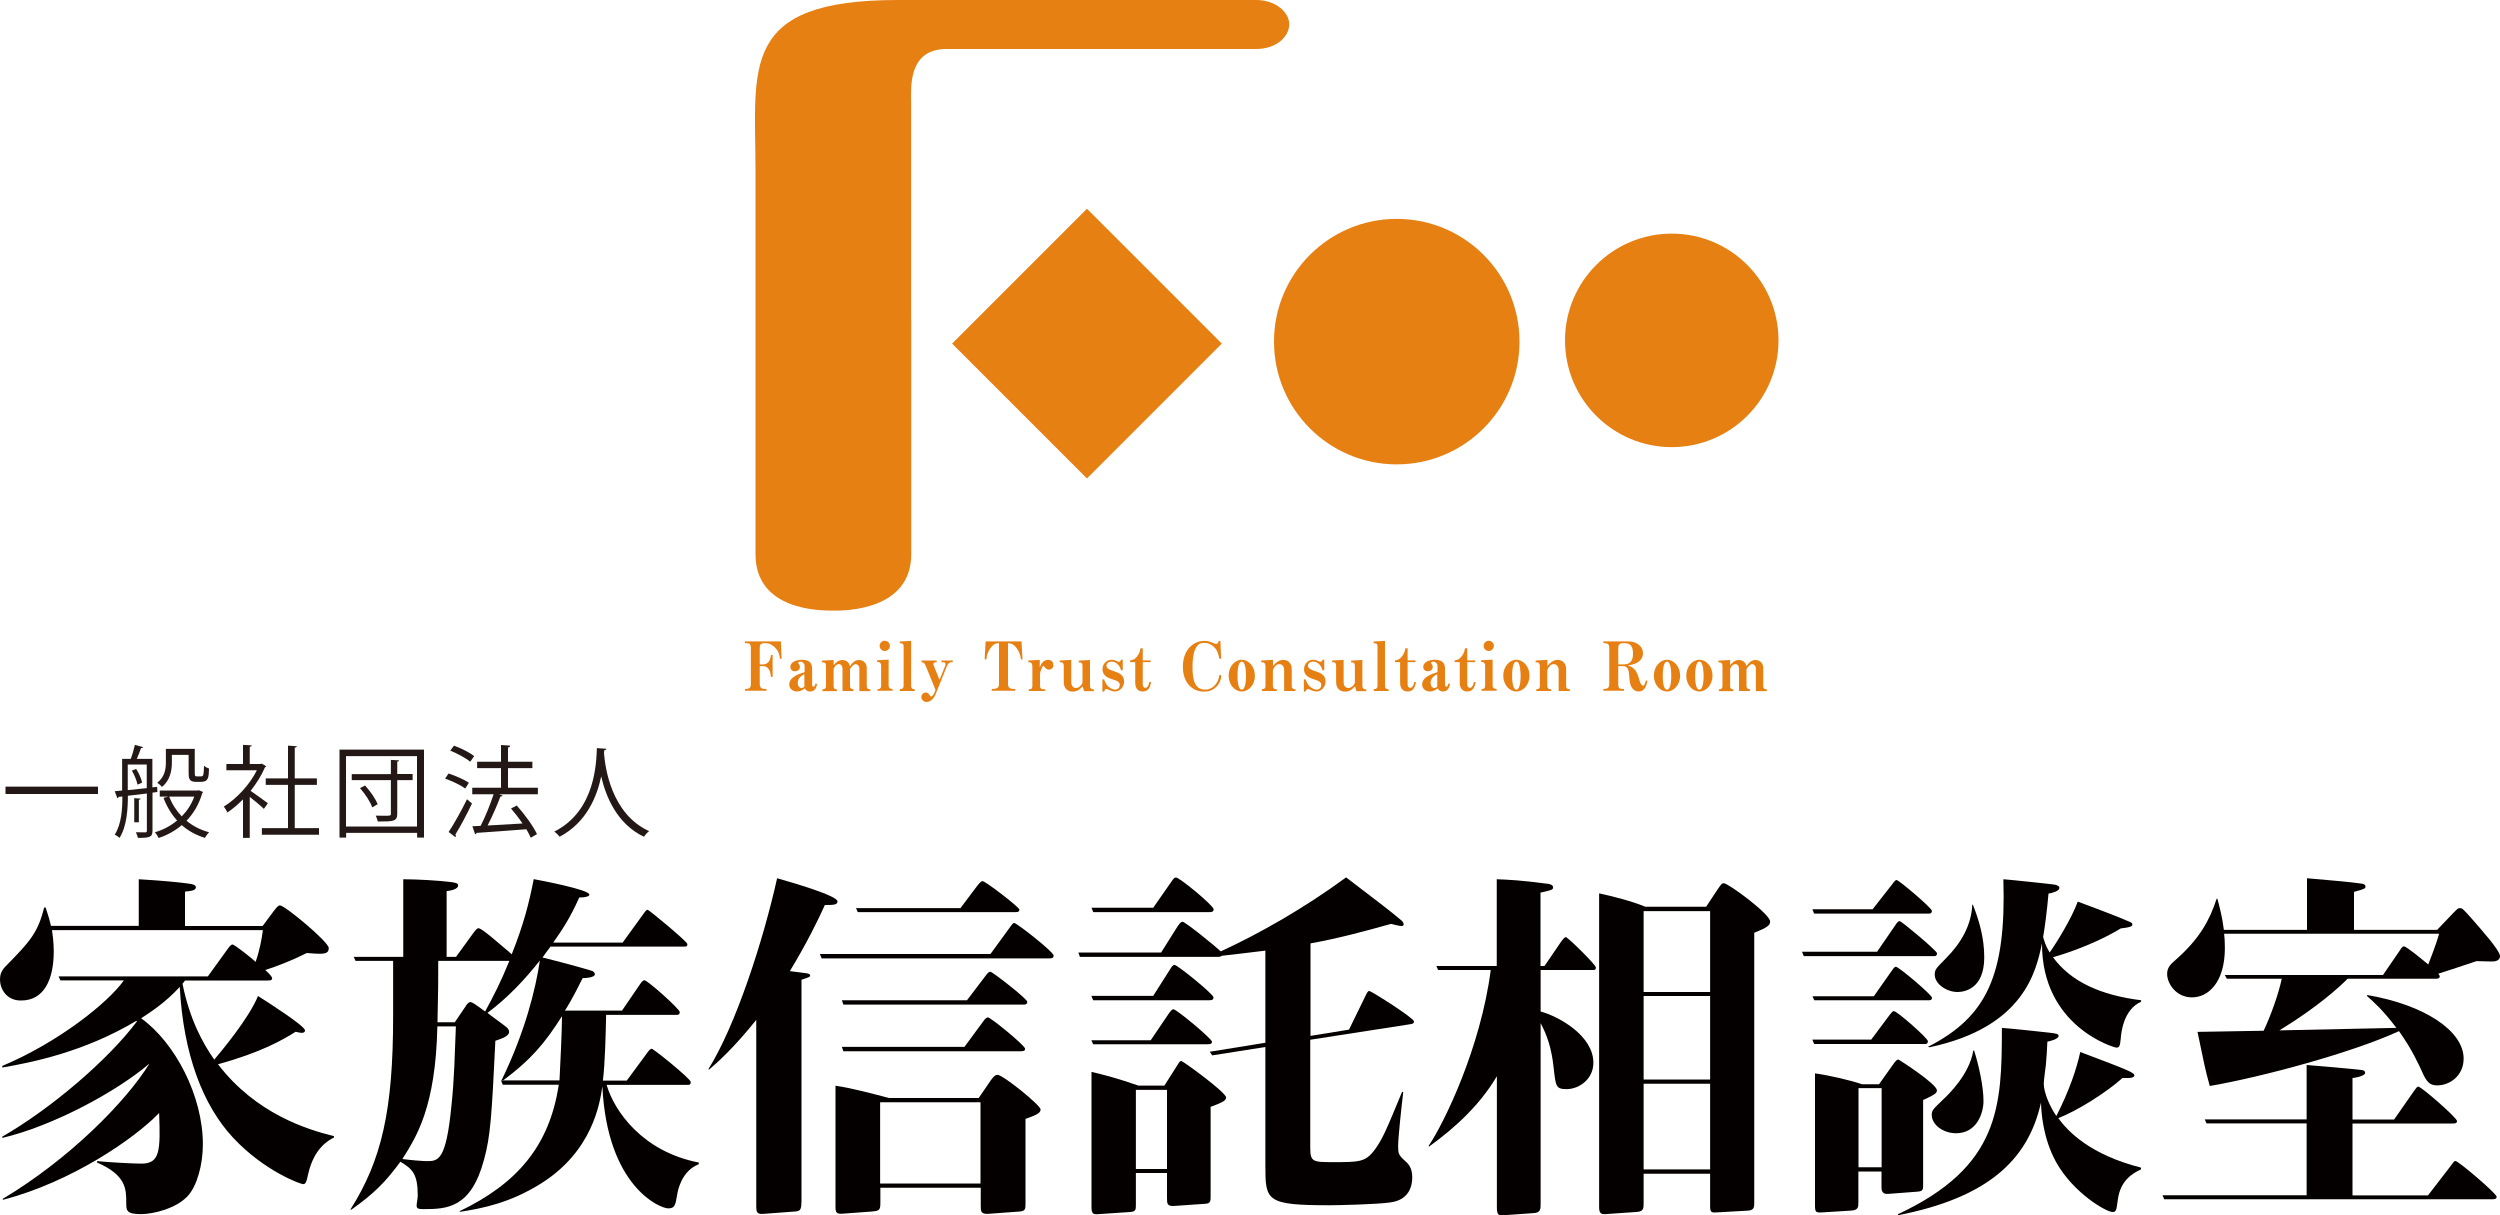
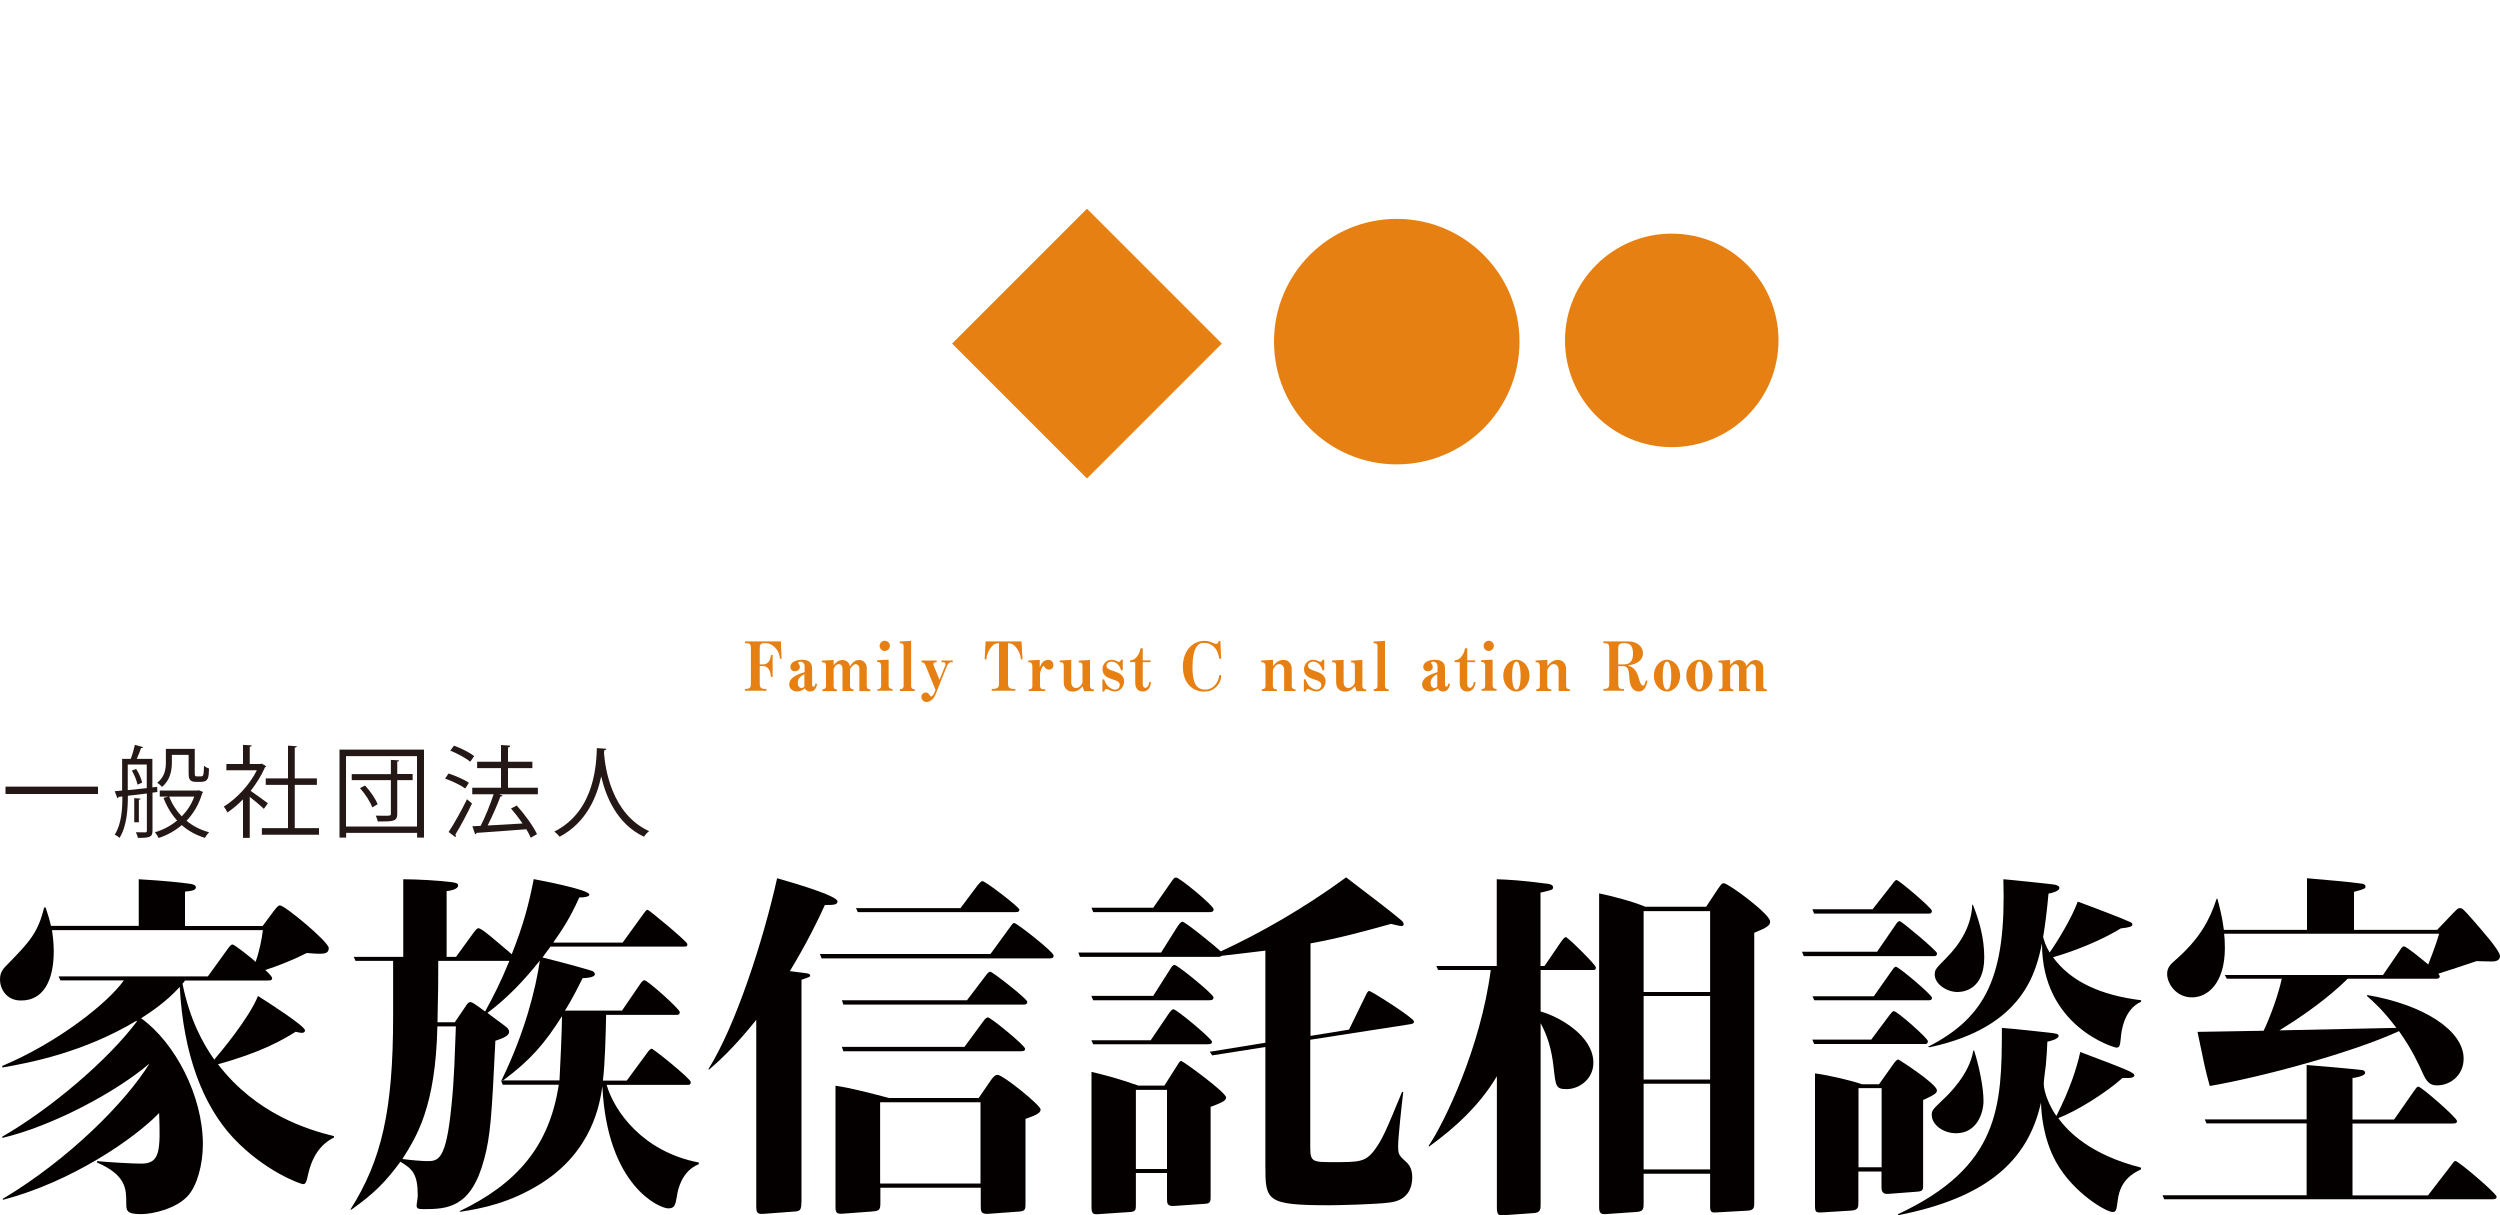
<svg xmlns="http://www.w3.org/2000/svg" version="1.1" id="レイヤー_1" x="0px" y="0px" viewBox="0 0 200 97.23" style="enable-background:new 0 0 200 97.23;" xml:space="preserve">
  <style type="text/css">
	.st0{fill:#040000;}
	.st1{fill:#E68013;}
	.st2{fill:#231815;}
</style>
  <g>
    <g>
      <path class="st0" d="M14.8,78.44c-0.06,0.09-0.12,0.17-0.2,0.26c0.58,2.89,1.65,4.8,2.54,6.07c0.49-0.58,2.77-3.29,3.5-5.09    c0.78,0.49,3.76,2.4,3.76,2.75c0,0.12-0.09,0.2-0.26,0.2c-0.09,0-0.23-0.03-0.49-0.09c-1.01,0.64-2.75,1.65-6.21,2.6    c3.03,3.96,7.14,5.23,9.28,5.75v0.11c-0.52,0.26-1.59,0.9-2.05,2.86c-0.17,0.78-0.23,0.87-0.43,0.87s-3.09-1.04-5.58-3.7    c-2.43-2.6-3.99-6.68-4.28-12.08c-1.1,1.21-2.28,1.99-3.09,2.51c2.72,1.96,4.94,6.21,4.94,10.09c0,1.59-0.46,3.35-1.24,4.16    c-0.92,0.98-2.75,1.42-3.7,1.42c-1.19,0-1.19-0.29-1.19-0.92c0-1.07,0-2.2-2.34-3.21v-0.11c0.92,0.09,2.83,0.2,3.55,0.2    c1.5,0,1.53-1.04,1.42-4.05c-1.97,2.05-7.02,5.52-12.48,6.94L0.2,95.92c5.38-3.21,9.91-7.83,11.76-10.84    c-2.63,2.26-7.74,5-11.76,5.95l-0.03-0.09c3.96-2.28,8.5-6.18,10.78-9.22l-0.03-0.06C6.68,84.19,2.49,85,0.2,85.4l-0.03-0.12    c4.54-1.91,8.5-5.09,9.74-6.85H4.83l-0.14-0.32h11.94l1.59-2.2c0.12-0.17,0.26-0.35,0.38-0.35c0.17,0,1.62,1.16,1.85,1.39    c0.32-0.92,0.49-1.82,0.58-2.54H4.16c0.03,0.26,0.14,0.87,0.14,1.7c0,2.25-0.78,3.93-2.6,3.93C0.49,80.06,0,79.07,0,78.38    c0-0.49,0.14-0.78,0.55-1.18c1.85-1.88,2.49-2.6,2.98-4.6h0.12c0.23,0.69,0.32,1.01,0.43,1.47h7.02v-3.73    c1.94,0.11,3.38,0.26,3.99,0.35c0.26,0.03,0.58,0.09,0.58,0.29s-0.2,0.29-0.87,0.35v2.75h6.21l0.84-1.13    c0.23-0.29,0.38-0.52,0.55-0.52c0.38,0,3.9,2.92,3.9,3.41c0,0.35-0.2,0.46-0.72,0.46c-0.14,0-0.35,0-1.04-0.06    c-1.01,0.52-2.31,1.04-3.32,1.36c0.41,0.38,0.55,0.55,0.55,0.67c0,0.17-0.2,0.17-0.35,0.17H14.8z" />
      <path class="st0" d="M40.13,86.41c1.88-3.87,2.72-7.28,3.06-9.57c-1.21,1.53-2.57,2.98-4.19,4.19c0.09,0.09,1.33,0.98,1.5,1.13    c0.14,0.11,0.23,0.26,0.23,0.38c0,0.38-0.69,0.58-1.1,0.72c-0.29,6.04-0.4,7.66-0.9,9.48c-1.04,3.93-2.98,3.99-4.88,3.99    c-0.41,0-0.52-0.06-0.52-0.29c0-0.17,0.09-0.58,0.09-0.78c0-1.71-0.4-2.14-1.39-2.72c-1.24,1.68-2.11,2.54-3.93,3.84l-0.06-0.03    c2.49-3.93,3.41-7.92,3.41-15.43v-4.45h-3.01l-0.14-0.32h3.96v-6.21c1.13,0,2.98,0.11,3.87,0.23c0.35,0.06,0.52,0.09,0.52,0.26    c0,0.35-0.72,0.43-0.92,0.46v5.26h0.75l1.39-1.91c0.17-0.23,0.29-0.38,0.41-0.38c0.26,0,1.27,0.9,2.66,2.08    c0.95-2.4,1.36-3.99,1.76-6.01c0.58,0.11,4.45,0.84,4.45,1.24c0,0.14-0.32,0.23-0.81,0.23c-0.75,1.68-1.36,2.57-2.08,3.61h5.55    l1.65-2.28c0.09-0.12,0.23-0.35,0.35-0.35c0.09,0,3.18,2.54,3.18,2.75c0,0.2-0.12,0.2-0.23,0.2H44.04    c-0.12,0.14-0.55,0.75-0.64,0.87c1.19,0.29,3.24,0.84,3.96,1.07c0.12,0.03,0.23,0.17,0.23,0.26c0,0.29-0.78,0.32-0.98,0.32    c-0.78,1.59-1.33,2.48-1.42,2.6h4.57l1.44-2.11c0.12-0.17,0.23-0.32,0.35-0.32c0.26,0,2.83,2.31,2.83,2.54    c0,0.2-0.12,0.23-0.23,0.23h-5.66c-0.03,1.47-0.09,3.96-0.26,5.26h1.91l1.62-2.2c0.14-0.2,0.26-0.35,0.38-0.35    c0.14,0,3.12,2.4,3.12,2.66c0,0.2-0.09,0.23-0.2,0.23h-6.53c0.61,2.11,2.89,5.35,7.37,6.21v0.14c-1.36,0.52-1.68,2.08-1.73,2.46    c-0.14,0.84-0.2,1.07-0.72,1.07c-0.64,0-4.88-1.73-5.26-9.77c-0.2,1.36-0.78,5.2-4.94,7.8c-2.46,1.53-4.6,1.96-6.47,2.25v-0.06    c4.51-2.17,7.17-5.14,7.92-10.11h-4.48l-0.14-0.35h4.68c0.06-1.13,0.2-4.1,0.2-5.14c-1.39,2.2-2.51,3.5-4.68,5.12L40.13,86.41z     M34.99,82.11c-0.14,6.47-1.68,8.84-2.8,10.61c0.61,0.09,1.68,0.17,1.94,0.17c0.92,0,1.56,0,1.99-4.48    c0.23-2.17,0.26-4.1,0.35-6.3H34.99z M36.38,81.79l0.84-1.24c0.14-0.23,0.26-0.38,0.4-0.38c0.14,0,0.26,0.06,1.19,0.75    c0.75-1.39,1.19-2.23,1.94-4.05h-5.69c0,1.79,0,2.05-0.06,4.91H36.38z" />
      <path class="st0" d="M64.11,96.18c0,0.67-0.12,0.72-0.64,0.75l-2.28,0.17c-0.64,0.06-0.69-0.06-0.69-0.69V81.59    c-1.82,2.28-3.18,3.47-3.79,3.99l-0.03-0.06c2.17-3.47,4.36-10.2,5.49-15.26C63.3,70.58,67,71.65,67,72.11    c0,0.29-0.35,0.29-1.01,0.29c-0.55,1.21-1.39,2.95-2.8,5.29c0.2,0.03,1.13,0.14,1.33,0.17c0.14,0.03,0.29,0.06,0.29,0.17    c0,0.14-0.09,0.14-0.69,0.35V96.18z M79.23,76.33l1.56-2.14c0.23-0.32,0.26-0.35,0.35-0.35c0.2,0,3.15,2.31,3.15,2.6    c0,0.23-0.17,0.23-0.38,0.23H65.73l-0.14-0.35H79.23z M78.28,87.86l1.01-1.47c0.23-0.32,0.35-0.4,0.52-0.4    c0.43,0,3.44,2.43,3.44,2.77c0,0.32-0.49,0.49-1.21,0.75v6.76c0,0.46,0,0.64-0.58,0.66l-2.31,0.17c-0.69,0.06-0.69-0.17-0.69-0.69    v-1.39h-8.03v1.21c0,0.58-0.09,0.64-0.67,0.69l-2.28,0.17c-0.61,0.06-0.64-0.11-0.64-0.61v-9.62c1.24,0.17,2.98,0.64,4.28,0.98    H78.28z M77.35,80.03l1.5-1.97c0.17-0.23,0.26-0.32,0.38-0.32c0.17,0,2.95,2.17,2.95,2.4c0,0.23-0.17,0.23-0.38,0.23H67.47    l-0.12-0.35H77.35z M77.15,83.76l1.53-2.08c0.06-0.09,0.23-0.29,0.35-0.29c0.23,0,2.98,2.26,2.98,2.51c0,0.2-0.2,0.2-0.38,0.2    H67.47l-0.12-0.35H77.15z M76.83,72.66l1.39-1.85c0.09-0.11,0.26-0.32,0.38-0.32c0.23,0,2.95,2.08,2.95,2.28    c0,0.2-0.17,0.2-0.38,0.2H68.62l-0.14-0.32H76.83z M70.41,88.18v6.5h8.03v-6.5H70.41z" />
      <path class="st0" d="M107.92,82.37l1.3-2.66c0.14-0.29,0.2-0.43,0.32-0.43c0.17,0,3.58,2.17,3.58,2.43c0,0.17-0.12,0.2-0.32,0.23    l-7.98,1.24v8.61c0,1.18,0.2,1.18,1.88,1.18c2.02,0,2.54,0,3.27-0.98c0.61-0.84,0.87-1.42,2.2-4.65l0.09,0.03    c-0.12,0.98-0.41,3.61-0.41,4.31c0,0.58,0.03,0.72,0.52,1.16c0.29,0.26,0.61,0.55,0.61,1.36c0,0.69-0.26,1.79-1.73,1.99    c-1.13,0.17-4.39,0.23-4.88,0.23c-5.06,0-5.14-0.35-5.14-3.12v-9.54l-4.25,0.67l-0.2-0.29l4.45-0.72v-7.37    c-0.75,0.09-2.86,0.35-3.47,0.41c-0.12,0.06-0.12,0.09-0.35,0.09H86.39l-0.12-0.35h6.62l1.33-2.11c0.09-0.12,0.23-0.35,0.38-0.35    c0.23,0,2.77,2.08,3.06,2.37c3.03-1.39,6.65-3.44,10.03-5.92c3.06,2.34,3.41,2.6,4.31,3.35c0.23,0.17,0.29,0.29,0.29,0.4    c0,0.14-0.12,0.14-0.2,0.14c-0.17,0-0.58-0.12-0.81-0.17c-2.17,0.61-4.31,1.18-6.44,1.56v7.4L107.92,82.37z M92.25,72.63    l1.45-2.08c0.17-0.26,0.26-0.35,0.38-0.35c0.29,0,3.01,2.25,3.01,2.54c0,0.23-0.2,0.23-0.38,0.23h-9.25l-0.14-0.35H92.25z     M92.25,79.68l1.36-2.14c0.09-0.14,0.2-0.35,0.35-0.35c0.23,0,3.12,2.34,3.12,2.6c0,0.23-0.2,0.23-0.38,0.23h-9.25l-0.14-0.35    H92.25z M92.05,83.23l1.47-2.17c0.09-0.12,0.23-0.32,0.35-0.32c0.26,0,3.09,2.37,3.09,2.6c0,0.2-0.2,0.2-0.38,0.2h-9.13    l-0.14-0.32H92.05z M93.15,86.85l1.01-1.59c0.2-0.32,0.23-0.38,0.35-0.38s3.58,2.51,3.58,2.92c0,0.29-0.49,0.46-1.24,0.75v7.14    c0,0.38,0,0.58-0.4,0.61l-2.43,0.17c-0.66,0.06-0.66-0.17-0.66-0.64v-1.99h-2.49v2.54c0,0.38,0,0.55-0.46,0.58l-2.51,0.17    c-0.43,0.03-0.58,0-0.58-0.58V85.75c1.21,0.29,2.08,0.52,3.76,1.1H93.15z M90.87,87.19v6.33h2.49v-6.33H90.87z" />
      <path class="st0" d="M115.05,77.6l-0.14-0.32h4.83v-6.94c0.92,0.03,2.02,0.09,3.96,0.35c0.14,0,0.55,0.06,0.55,0.29    c0,0.2-0.12,0.23-1.01,0.43v5.87h0.32l1.36-1.99c0.12-0.14,0.23-0.32,0.35-0.32c0.14,0,2.4,2.2,2.4,2.43c0,0.17-0.09,0.2-0.2,0.2    h-4.22v3.32c1.47,0.4,4.22,1.94,4.22,4.1c0,1.33-1.16,2.11-2.14,2.11c-0.87,0-0.87-0.23-1.04-1.73c-0.17-1.56-0.52-2.57-1.04-3.55    V96.3c0,0.43,0,0.72-0.58,0.75l-2.4,0.17c-0.35,0.03-0.52,0-0.52-0.61V86.1c-1.33,2.25-3.27,4.07-5.43,5.63l-0.03-0.06    c1.27-1.88,4.16-7.86,4.97-14.07H115.05z M136.49,72.54l0.9-1.36c0.32-0.46,0.35-0.52,0.52-0.52c0.35,0,3.7,2.46,3.7,3.06    c0,0.29-0.17,0.46-1.27,0.9v21.62c0,0.29,0,0.58-0.49,0.61l-2.49,0.14c-0.38,0.03-0.55,0.03-0.55-0.46V93.9h-5.32v2.31    c0,0.49,0,0.72-0.61,0.75l-2.46,0.17c-0.38,0.03-0.49-0.14-0.49-0.55V71.47c1.19,0.26,2.57,0.61,3.7,1.07H136.49z M131.49,72.89    v6.47h5.32v-6.47H131.49z M131.49,79.68v6.68h5.32v-6.68H131.49z M131.49,86.7v6.85h5.32V86.7H131.49z" />
      <path class="st0" d="M150.16,76.15l1.47-2.14c0.09-0.14,0.2-0.32,0.35-0.32c0.14,0,2.98,2.37,2.98,2.57s-0.12,0.23-0.2,0.23    h-10.46l-0.14-0.35H150.16z M149.81,72.74l1.56-1.99c0.14-0.2,0.26-0.35,0.35-0.35c0.2,0,2.83,2.25,2.83,2.46    c0,0.2-0.12,0.23-0.23,0.23h-9.19l-0.14-0.35H149.81z M149.9,79.71l1.42-2.02c0.14-0.2,0.23-0.35,0.35-0.35    c0.23,0,2.89,2.25,2.89,2.48c0,0.17-0.12,0.2-0.23,0.2h-9.19l-0.14-0.32H149.9z M149.69,83.18l1.47-1.97    c0.12-0.14,0.23-0.32,0.35-0.32c0.26,0,2.72,2.17,2.72,2.4c0,0.2-0.12,0.23-0.2,0.23h-8.9l-0.14-0.35H149.69z M150.33,86.73    l1.13-1.59c0.06-0.09,0.26-0.38,0.4-0.38c0.06,0,3.09,1.96,3.09,2.46c0,0.17,0,0.29-1.1,0.78v6.76c0,0.43,0,0.55-0.55,0.58    l-2.23,0.17c-0.38,0.03-0.55-0.12-0.55-0.52v-1.27h-1.85v2.49c0,0.35,0,0.61-0.61,0.64l-2.25,0.14c-0.55,0.03-0.61,0-0.61-0.58    V85.87c1.21,0.17,2.83,0.55,3.76,0.87H150.33z M148.68,87.05v6.33h1.85v-6.33H148.68z M151.83,97.14    c8.18-3.82,8.32-8.64,8.32-14.91c0.84,0.06,3.53,0.35,3.76,0.38c0.52,0.06,0.78,0.09,0.78,0.26c0,0.26-0.72,0.43-0.9,0.46    c-0.03,0.66-0.06,1.21-0.12,1.85c-0.03,0.23-0.17,1.3-0.17,1.5c0,0.75,0.52,1.91,1.01,2.6c1.07-2.11,1.62-3.79,1.91-5.12    c3.9,1.47,4.33,1.65,4.33,1.88c0,0.11-0.17,0.2-0.46,0.2h-0.49c-1.39,1.24-3.7,2.66-5.14,3.21c0.78,1.07,2.54,2.92,6.62,3.96v0.14    c-0.69,0.32-1.65,0.9-1.85,2.4c-0.12,0.87-0.12,1.01-0.43,1.01c-0.49,0-3.12-1.5-4.51-3.99c-1.07-1.94-1.19-4.02-1.21-4.77    c-1.04,4.68-4.36,7.63-11.44,9.02V97.14z M171.28,80.14c-1.42,0.64-1.59,2.51-1.62,2.95c-0.06,0.55-0.09,0.72-0.35,0.72    c-0.17,0-5.98-1.68-5.95-8.35c-0.46,2.17-1.39,6.71-8.99,8.32l-0.14-0.03c4.71-2.4,6.27-5.72,6.04-13.41c0.17,0,3.99,0.4,4.1,0.43    c0.12,0.03,0.38,0.09,0.38,0.26c0,0.26-0.58,0.41-0.87,0.46c-0.12,1.36-0.29,2.69-0.43,3.47c0.09,0.29,0.17,0.66,0.52,1.24    c0.52-0.72,1.76-2.72,2.25-4.07c2.2,0.81,3.58,1.36,4.02,1.56c0.2,0.09,0.35,0.11,0.35,0.29c0,0.14-0.29,0.23-0.92,0.29    c-1.42,0.87-3.5,1.76-5.43,2.31c1.44,1.97,3.84,3.04,7.05,3.44V80.14z M157.93,84.04c0.38,1.21,0.75,2.89,0.75,4.05    c0,0.89-0.49,2.57-2.2,2.57c-1.01,0-1.94-0.67-1.94-1.47c0-0.38,0.12-0.46,0.92-1.24c0.32-0.29,2.11-1.99,2.4-3.9H157.93z     M157.84,72.4c0.49,1.24,0.9,2.63,0.9,4.19c0,2.57-1.65,2.77-2.14,2.77c-0.87,0-1.82-0.64-1.82-1.39c0-0.4,0.09-0.49,0.92-1.33    c1.18-1.19,2.02-2.63,2.08-4.28L157.84,72.4z" />
      <path class="st0" d="M191.53,89.56l1.59-2.28c0.23-0.32,0.26-0.35,0.35-0.35c0.23,0,3.09,2.49,3.09,2.75c0,0.2-0.17,0.2-0.38,0.2    h-7.98v5.75h6.04l1.85-2.4c0.23-0.32,0.26-0.35,0.35-0.35c0.23,0,3.29,2.6,3.29,2.86c0,0.2-0.2,0.2-0.38,0.2h-26.21l-0.14-0.32    h11.53v-5.75h-8.01l-0.14-0.32h8.15V85.2c0.78,0.06,3.18,0.26,4.39,0.4c0.12,0,0.29,0.06,0.29,0.23c0,0.26-0.87,0.41-1.01,0.41    v3.32H191.53z M194.97,74.39l1.3-1.36c0.35-0.35,0.38-0.38,0.52-0.38c0.2,0,0.29,0.09,1.07,0.98c0.55,0.64,2.14,2.4,2.14,2.86    c0,0.43-0.52,0.43-0.69,0.43c-0.17,0-1.01-0.03-1.19-0.03c-1.56,0.52-1.73,0.58-3.06,1.01c0.06,0.09,0.12,0.14,0.12,0.2    c0,0.2-0.2,0.2-0.38,0.2h-6.99c-0.61,0.61-2.34,2.23-5.46,4.13l9.36-0.2c-1.07-1.42-1.79-2.05-2.34-2.54v-0.09    c4.57,0.78,7.72,2.86,7.72,5.09c0,1.36-1.1,2.14-2.11,2.14c-0.46,0-0.75-0.14-1.07-0.78c-0.52-1.13-0.95-2.08-1.99-3.56    c-3.7,1.71-10.95,3.67-15.14,4.39c-0.38-1.39-0.43-1.68-0.98-4.33l5.29-0.09c0.58-1.21,1.21-3.01,1.45-4.16h-4.39L177.98,78h12.66    l1.33-1.94c0.14-0.23,0.23-0.35,0.35-0.35c0.2,0,1.62,1.18,1.94,1.45c0.09-0.23,0.66-1.68,0.87-2.46h-17.2    c0.03,0.23,0.06,0.61,0.06,1.13c0,2.77-1.33,3.96-2.63,3.96c-1.27,0-1.99-1.1-1.99-1.88c0-0.52,0.29-0.78,0.69-1.13    c1.91-1.68,2.72-3.18,3.27-4.88h0.06c0.17,0.64,0.38,1.39,0.52,2.49h6.65v-4.13c1.1,0.09,3.7,0.32,4.36,0.43    c0.09,0,0.32,0.06,0.32,0.23s-0.09,0.2-0.92,0.43v3.04H194.97z" />
    </g>
    <g>
      <g>
        <g>
          <rect x="79.34" y="19.85" transform="matrix(0.707 -0.707 0.707 0.707 6.04 69.547)" class="st1" width="15.26" height="15.26" />
          <circle class="st1" cx="111.74" cy="27.33" r="9.82" />
          <circle class="st1" cx="133.74" cy="27.23" r="8.54" />
        </g>
      </g>
      <g>
-         <path class="st1" d="M72.9,25.54v18.79c0,4.52-5.31,4.52-6.19,4.52c-1.13,0-6.27,0-6.27-4.52V13.62C60.43,5.34,59.12,0,71.84,0     h28.65c1.61,0,2.65,1.02,2.65,1.93c0,1.02-1.05,1.99-2.65,1.99H75.71c-3.11,0-2.82,3.18-2.82,4.26V25.54z" />
-       </g>
+         </g>
    </g>
    <g>
      <path class="st1" d="M62.39,52.71c-0.01-0.17-0.03-0.55-0.4-0.92c-0.19-0.19-0.43-0.34-0.78-0.34c-0.4,0-0.43,0.14-0.43,0.42v1.28    h0.29c0.15,0,0.56-0.08,0.6-0.75h0.14v1.75h-0.14c-0.03-0.71-0.39-0.86-0.6-0.86h-0.29v1.41c0,0.37,0.16,0.42,0.54,0.42v0.14H59.6    v-0.14c0.34-0.01,0.47-0.06,0.47-0.42v-2.83c0-0.37-0.09-0.42-0.47-0.42v-0.14h2.87l0.06,1.39H62.39z" />
      <path class="st1" d="M64.81,55.32c-0.26,0-0.36-0.14-0.43-0.25c-0.28,0.24-0.54,0.25-0.62,0.25c-0.3,0-0.62-0.19-0.62-0.56    c0-0.61,0.81-0.86,1.23-0.99v-0.47c0-0.26-0.19-0.37-0.36-0.37c-0.05,0-0.15,0.01-0.15,0.1c0,0.04,0.01,0.06,0.05,0.1    c0.04,0.05,0.08,0.12,0.08,0.22c0,0.2-0.15,0.35-0.4,0.35c-0.23,0-0.36-0.16-0.36-0.35c0-0.39,0.49-0.57,0.93-0.57    c0.49,0,0.81,0.19,0.81,0.7v1.25c0,0.1,0.01,0.2,0.11,0.2c0.12,0,0.15-0.19,0.15-0.25l0.14,0.04    C65.33,54.88,65.26,55.32,64.81,55.32z M64.36,53.93c-0.17,0.09-0.54,0.27-0.54,0.7c0,0.24,0.12,0.41,0.3,0.41    c0.08,0,0.17-0.05,0.23-0.11V53.93z" />
      <path class="st1" d="M68.75,55.27v-1.78c0-0.23-0.16-0.36-0.3-0.36c-0.19,0-0.39,0.3-0.45,0.4v1.34c0,0.27,0.22,0.27,0.28,0.27    v0.14H67.4v-1.79c0-0.2-0.11-0.36-0.28-0.36c-0.08,0-0.29,0.02-0.43,0.39v1.36c0,0.27,0.19,0.27,0.26,0.27v0.14h-1.16v-0.14    c0.06,0,0.29,0,0.29-0.27v-1.57c0-0.25-0.08-0.32-0.23-0.32h-0.1v-0.14l0.94-0.05v0.41c0.15-0.17,0.36-0.41,0.7-0.41    c0.15,0,0.29,0.05,0.4,0.14c0.11,0.09,0.15,0.16,0.2,0.36c0.15-0.22,0.37-0.5,0.73-0.5c0.38,0,0.62,0.29,0.62,0.63v1.45    c0,0.27,0.21,0.27,0.29,0.27v0.14H68.75z" />
      <path class="st1" d="M70.2,55.27v-0.14c0.09,0,0.29,0,0.29-0.27v-1.63c0-0.15-0.1-0.27-0.24-0.27h-0.08v-0.14l0.92-0.05v2.08    c0,0.24,0.22,0.27,0.32,0.27v0.14H70.2z M70.78,52.08c-0.22,0-0.41-0.18-0.41-0.41c0-0.24,0.2-0.41,0.41-0.41    c0.21,0,0.41,0.17,0.41,0.41C71.19,51.9,71,52.08,70.78,52.08z" />
      <path class="st1" d="M71.99,55.27v-0.14c0.09,0,0.3,0,0.3-0.27V51.7c0-0.15-0.06-0.24-0.22-0.24h-0.09v-0.14l0.91-0.05v3.6    c0,0.27,0.21,0.27,0.29,0.27v0.14H71.99z" />
      <path class="st1" d="M76.1,52.97c-0.16,0-0.29,0.18-0.34,0.3l-0.94,2.34c-0.1,0.24-0.38,0.55-0.69,0.55    c-0.26,0-0.42-0.21-0.42-0.4c0-0.22,0.18-0.36,0.36-0.36c0.11,0,0.2,0.06,0.27,0.17c0.09,0.13,0.1,0.15,0.16,0.15    c0.08,0,0.19-0.17,0.23-0.25l0.11-0.28l-0.79-1.94c-0.11-0.27-0.24-0.27-0.33-0.27v-0.14h1.21v0.14h-0.11    c-0.05,0-0.15,0.05-0.15,0.15c0,0.04,0.01,0.08,0.03,0.12l0.46,1.14l0.46-1.14c0.01-0.02,0.02-0.05,0.02-0.12    c0-0.11-0.08-0.15-0.15-0.15h-0.17v-0.14h0.9v0.14H76.1z" />
      <path class="st1" d="M81.67,52.75c-0.02-0.16-0.04-0.44-0.28-0.81c-0.28-0.44-0.51-0.46-0.75-0.49v3.25    c0,0.36,0.17,0.42,0.58,0.42v0.14h-1.88v-0.14c0.41-0.01,0.58-0.07,0.58-0.42v-3.25c-0.23,0.02-0.46,0.04-0.73,0.47    c-0.24,0.37-0.26,0.67-0.28,0.83h-0.14l0.08-1.44h2.87l0.08,1.44H81.67z" />
      <path class="st1" d="M83.92,53.57c-0.2,0-0.28-0.11-0.39-0.26c-0.02-0.02-0.03-0.04-0.05-0.04c-0.1,0-0.28,0.46-0.28,0.7v0.9    c0,0.17,0.1,0.27,0.23,0.27h0.19v0.14h-1.32v-0.14h0.08c0.15,0,0.21-0.1,0.21-0.26v-1.5c0-0.4-0.15-0.4-0.33-0.4v-0.14l0.92-0.05    v0.6c0.08-0.2,0.24-0.6,0.67-0.6c0.28,0,0.42,0.19,0.42,0.4C84.29,53.41,84.13,53.57,83.92,53.57z" />
      <path class="st1" d="M86.72,55.27c-0.05-0.14-0.09-0.27-0.11-0.36c-0.15,0.17-0.39,0.42-0.79,0.42c-0.47,0-0.72-0.31-0.72-0.77    v-1.27c0-0.18-0.03-0.31-0.24-0.31h-0.08v-0.14l0.92-0.05v1.78c0,0.31,0.17,0.47,0.37,0.47c0.06,0,0.34-0.01,0.53-0.41v-1.33    c0-0.31-0.12-0.31-0.3-0.31v-0.14l0.9-0.05v2.08c0,0.27,0.24,0.27,0.31,0.27v0.14H86.72z" />
      <path class="st1" d="M89.19,55.32c-0.07,0-0.27-0.02-0.56-0.17c-0.05-0.03-0.08-0.03-0.1-0.03c-0.13,0-0.16,0.1-0.2,0.2h-0.14    v-0.97h0.14c0.06,0.17,0.14,0.42,0.41,0.63c0.15,0.11,0.3,0.19,0.46,0.19c0.2,0,0.38-0.13,0.38-0.37c0-0.24-0.18-0.33-0.63-0.47    c-0.27-0.09-0.75-0.25-0.75-0.79c0-0.43,0.33-0.76,0.72-0.76c0.2,0,0.38,0.08,0.5,0.14c0.04,0.02,0.06,0.03,0.1,0.03    c0.07,0,0.11-0.04,0.16-0.17h0.14v0.84h-0.14c-0.05-0.17-0.11-0.36-0.33-0.54c-0.15-0.12-0.31-0.15-0.42-0.15    c-0.24,0-0.41,0.13-0.41,0.33c0,0.2,0.16,0.3,0.66,0.46c0.3,0.1,0.75,0.27,0.75,0.8C89.92,54.99,89.57,55.32,89.19,55.32z" />
      <path class="st1" d="M91.42,55.32c-0.35,0-0.6-0.23-0.6-0.68v-1.67h-0.41v-0.14c0.16-0.02,0.36-0.04,0.59-0.36    c0.18-0.25,0.21-0.45,0.24-0.61h0.18v0.97h0.63v0.14h-0.63v1.79c0,0.17,0.1,0.27,0.22,0.27c0.04,0,0.23-0.04,0.31-0.47h0.14    C92.03,54.88,91.93,55.32,91.42,55.32z" />
      <path class="st1" d="M97.31,54.94c-0.28,0.28-0.61,0.39-0.98,0.39c-0.93,0-1.7-0.69-1.7-2c0-1.3,0.8-2.06,1.72-2.06    c0.25,0,0.44,0.05,0.68,0.16c0.16,0.07,0.21,0.08,0.24,0.08c0.18,0,0.21-0.15,0.22-0.23h0.14l0.06,1.42h-0.14    c-0.08-0.37-0.15-0.65-0.37-0.88c-0.18-0.2-0.46-0.39-0.85-0.39c-0.28,0-0.45,0.07-0.63,0.35c-0.24,0.39-0.3,1.02-0.3,1.58    c0,1.01,0.17,1.81,1.01,1.81c0.25,0,0.49-0.08,0.71-0.28c0.34-0.33,0.4-0.68,0.42-0.88h0.14C97.71,54.16,97.68,54.56,97.31,54.94z    " />
-       <path class="st1" d="M99.34,55.32c-0.54,0-1.05-0.52-1.05-1.27c0-0.74,0.51-1.27,1.05-1.27c0.54,0,1.05,0.53,1.05,1.27    C100.4,54.8,99.88,55.32,99.34,55.32z M99.34,52.93c-0.33,0-0.34,0.92-0.34,1.12c0,0.2,0.01,1.12,0.34,1.12    c0.33,0,0.34-0.9,0.34-1.12C99.68,53.86,99.67,52.93,99.34,52.93z" />
      <path class="st1" d="M102.73,55.27v-1.69c0-0.24-0.15-0.45-0.38-0.45c-0.11,0-0.24,0.05-0.28,0.11c-0.19,0.23-0.24,0.29-0.24,0.46    v1.17c0,0.17,0.1,0.27,0.24,0.27h0.08v0.14h-1.2v-0.14c0.08,0,0.29,0,0.29-0.27v-1.5c0-0.39-0.16-0.39-0.34-0.39v-0.14l0.94-0.05    v0.5c0.12-0.15,0.39-0.5,0.83-0.5c0.42,0,0.67,0.33,0.67,0.72v1.36c0,0.27,0.21,0.27,0.3,0.27v0.14H102.73z" />
      <path class="st1" d="M105.31,55.32c-0.07,0-0.27-0.02-0.56-0.17c-0.05-0.03-0.08-0.03-0.1-0.03c-0.13,0-0.16,0.1-0.2,0.2h-0.14    v-0.97h0.14c0.06,0.17,0.14,0.42,0.41,0.63c0.15,0.11,0.3,0.19,0.46,0.19c0.2,0,0.38-0.13,0.38-0.37c0-0.24-0.18-0.33-0.63-0.47    c-0.27-0.09-0.75-0.25-0.75-0.79c0-0.43,0.33-0.76,0.72-0.76c0.2,0,0.38,0.08,0.5,0.14c0.04,0.02,0.06,0.03,0.1,0.03    c0.07,0,0.11-0.04,0.16-0.17h0.14v0.84h-0.14c-0.05-0.17-0.11-0.36-0.33-0.54c-0.15-0.12-0.31-0.15-0.42-0.15    c-0.24,0-0.41,0.13-0.41,0.33c0,0.2,0.16,0.3,0.66,0.46c0.3,0.1,0.75,0.27,0.75,0.8C106.03,54.99,105.68,55.32,105.31,55.32z" />
      <path class="st1" d="M108.51,55.27c-0.05-0.14-0.09-0.27-0.11-0.36c-0.15,0.17-0.39,0.42-0.79,0.42c-0.47,0-0.72-0.31-0.72-0.77    v-1.27c0-0.18-0.03-0.31-0.24-0.31h-0.08v-0.14l0.92-0.05v1.78c0,0.31,0.17,0.47,0.37,0.47c0.06,0,0.34-0.01,0.53-0.41v-1.33    c0-0.31-0.12-0.31-0.3-0.31v-0.14l0.9-0.05v2.08c0,0.27,0.24,0.27,0.31,0.27v0.14H108.51z" />
      <path class="st1" d="M109.9,55.27v-0.14c0.09,0,0.3,0,0.3-0.27V51.7c0-0.15-0.06-0.24-0.22-0.24h-0.09v-0.14l0.91-0.05v3.6    c0,0.27,0.21,0.27,0.29,0.27v0.14H109.9z" />
-       <path class="st1" d="M112.61,55.32c-0.35,0-0.6-0.23-0.6-0.68v-1.67h-0.41v-0.14c0.16-0.02,0.36-0.04,0.59-0.36    c0.18-0.25,0.21-0.45,0.24-0.61h0.18v0.97h0.63v0.14h-0.63v1.79c0,0.17,0.1,0.27,0.22,0.27c0.04,0,0.23-0.04,0.31-0.47h0.14    C113.22,54.88,113.12,55.32,112.61,55.32z" />
      <path class="st1" d="M115.44,55.32c-0.26,0-0.36-0.14-0.43-0.25c-0.28,0.24-0.54,0.25-0.62,0.25c-0.3,0-0.62-0.19-0.62-0.56    c0-0.61,0.81-0.86,1.23-0.99v-0.47c0-0.26-0.19-0.37-0.36-0.37c-0.05,0-0.15,0.01-0.15,0.1c0,0.04,0.01,0.06,0.05,0.1    c0.04,0.05,0.08,0.12,0.08,0.22c0,0.2-0.15,0.35-0.4,0.35c-0.23,0-0.36-0.16-0.36-0.35c0-0.39,0.49-0.57,0.93-0.57    c0.49,0,0.81,0.19,0.81,0.7v1.25c0,0.1,0.01,0.2,0.11,0.2c0.12,0,0.15-0.19,0.15-0.25l0.14,0.04    C115.96,54.88,115.89,55.32,115.44,55.32z M114.99,53.93c-0.17,0.09-0.54,0.27-0.54,0.7c0,0.24,0.12,0.41,0.3,0.41    c0.08,0,0.17-0.05,0.23-0.11V53.93z" />
      <path class="st1" d="M117.38,55.32c-0.35,0-0.6-0.23-0.6-0.68v-1.67h-0.41v-0.14c0.16-0.02,0.36-0.04,0.59-0.36    c0.18-0.25,0.21-0.45,0.24-0.61h0.18v0.97h0.63v0.14h-0.63v1.79c0,0.17,0.1,0.27,0.22,0.27c0.04,0,0.23-0.04,0.31-0.47h0.14    C117.99,54.88,117.89,55.32,117.38,55.32z" />
      <path class="st1" d="M118.52,55.27v-0.14c0.09,0,0.29,0,0.29-0.27v-1.63c0-0.15-0.1-0.27-0.24-0.27h-0.08v-0.14l0.92-0.05v2.08    c0,0.24,0.22,0.27,0.32,0.27v0.14H118.52z M119.1,52.08c-0.22,0-0.41-0.18-0.41-0.41c0-0.24,0.2-0.41,0.41-0.41    c0.21,0,0.41,0.17,0.41,0.41C119.5,51.9,119.31,52.08,119.1,52.08z" />
      <path class="st1" d="M121.31,55.32c-0.54,0-1.05-0.52-1.05-1.27c0-0.74,0.51-1.27,1.05-1.27c0.54,0,1.05,0.53,1.05,1.27    C122.36,54.8,121.84,55.32,121.31,55.32z M121.31,52.93c-0.33,0-0.34,0.92-0.34,1.12c0,0.2,0.01,1.12,0.34,1.12    c0.33,0,0.34-0.9,0.34-1.12C121.64,53.86,121.64,52.93,121.31,52.93z" />
      <path class="st1" d="M124.69,55.27v-1.69c0-0.24-0.15-0.45-0.39-0.45c-0.11,0-0.24,0.05-0.28,0.11c-0.19,0.23-0.24,0.29-0.24,0.46    v1.17c0,0.17,0.1,0.27,0.24,0.27h0.08v0.14h-1.2v-0.14c0.08,0,0.29,0,0.29-0.27v-1.5c0-0.39-0.16-0.39-0.34-0.39v-0.14l0.94-0.05    v0.5c0.12-0.15,0.39-0.5,0.83-0.5c0.42,0,0.67,0.33,0.67,0.72v1.36c0,0.27,0.21,0.27,0.3,0.27v0.14H124.69z" />
      <path class="st1" d="M131.1,55.32c-0.27,0-0.68-0.17-0.74-0.96c-0.05-0.62-0.06-0.75-0.17-0.91c-0.07-0.11-0.2-0.16-0.33-0.16    h-0.4v1.4c0,0.39,0.09,0.43,0.46,0.43v0.14h-1.65v-0.14c0.33-0.01,0.47-0.06,0.47-0.43v-2.8c0-0.39-0.09-0.43-0.47-0.44v-0.14    h1.98c0.76,0,1.19,0.45,1.19,0.95c0,0.52-0.43,0.88-1.21,0.97c0.47,0.16,0.7,0.4,0.88,1.04c0.05,0.2,0.16,0.58,0.34,0.58    c0.14,0,0.2-0.34,0.21-0.4h0.14C131.74,54.72,131.63,55.32,131.1,55.32z M129.94,51.45c-0.41,0-0.48,0.11-0.48,0.44v1.26h0.48    c0.55,0,0.7-0.42,0.7-0.83C130.64,51.72,130.47,51.45,129.94,51.45z" />
      <path class="st1" d="M133.36,55.32c-0.54,0-1.05-0.52-1.05-1.27c0-0.74,0.51-1.27,1.05-1.27c0.54,0,1.05,0.53,1.05,1.27    C134.41,54.8,133.89,55.32,133.36,55.32z M133.36,52.93c-0.33,0-0.34,0.92-0.34,1.12c0,0.2,0,1.12,0.34,1.12    c0.33,0,0.34-0.9,0.34-1.12C133.7,53.86,133.69,52.93,133.36,52.93z" />
      <path class="st1" d="M135.95,55.32c-0.54,0-1.05-0.52-1.05-1.27c0-0.74,0.51-1.27,1.05-1.27c0.54,0,1.05,0.53,1.05,1.27    C137,54.8,136.48,55.32,135.95,55.32z M135.95,52.93c-0.33,0-0.34,0.92-0.34,1.12c0,0.2,0,1.12,0.34,1.12    c0.33,0,0.34-0.9,0.34-1.12C136.28,53.86,136.28,52.93,135.95,52.93z" />
      <path class="st1" d="M140.47,55.27v-1.78c0-0.23-0.16-0.36-0.3-0.36c-0.19,0-0.39,0.3-0.45,0.4v1.34c0,0.27,0.22,0.27,0.28,0.27    v0.14h-0.88v-1.79c0-0.2-0.11-0.36-0.28-0.36c-0.08,0-0.29,0.02-0.43,0.39v1.36c0,0.27,0.19,0.27,0.26,0.27v0.14h-1.16v-0.14    c0.07,0,0.29,0,0.29-0.27v-1.57c0-0.25-0.08-0.32-0.23-0.32h-0.1v-0.14l0.94-0.05v0.41c0.15-0.17,0.36-0.41,0.7-0.41    c0.15,0,0.29,0.05,0.4,0.14c0.11,0.09,0.15,0.16,0.2,0.36c0.15-0.22,0.37-0.5,0.73-0.5c0.38,0,0.62,0.29,0.62,0.63v1.45    c0,0.27,0.21,0.27,0.29,0.27v0.14H140.47z" />
    </g>
    <g>
      <g>
        <path class="st2" d="M0.44,62.93h7.4v0.59h-7.4V62.93z" />
        <path class="st2" d="M12.59,63.36l-0.39,0.05v3.04c0,0.54-0.25,0.58-1.17,0.58c-0.02-0.13-0.1-0.32-0.16-0.45     c0.35,0.01,0.66,0.01,0.74,0.01c0.1,0,0.14-0.03,0.14-0.14v-2.97l-1.52,0.18c0,1.05-0.08,2.45-0.67,3.37     c-0.08-0.08-0.27-0.21-0.38-0.26c0.55-0.86,0.61-2.09,0.61-3.05l-0.3,0.03c-0.01,0.06-0.06,0.1-0.1,0.11L9.18,63.3l0.59-0.06     v-2.53h0.69c0.13-0.34,0.26-0.8,0.33-1.12l0.66,0.18c-0.02,0.05-0.08,0.08-0.17,0.08c-0.08,0.24-0.21,0.58-0.34,0.86h1.25v2.28     l0.38-0.04L12.59,63.36z M10.22,61.16v2.05l1.52-0.16v-1.89H10.22z M11,62.77c-0.06-0.31-0.24-0.77-0.45-1.12l0.34-0.14     c0.22,0.34,0.42,0.79,0.48,1.1L11,62.77z M11.25,63.89c-0.01,0.05-0.04,0.08-0.14,0.09v1.8h-0.37v-1.93L11.25,63.89z      M15.91,63.22l0.34,0.14c-0.02,0.05-0.05,0.06-0.07,0.09c-0.26,0.9-0.7,1.63-1.26,2.21c0.51,0.42,1.12,0.74,1.81,0.92     c-0.11,0.1-0.26,0.31-0.34,0.45c-0.71-0.22-1.33-0.56-1.85-1.02c-0.54,0.46-1.18,0.81-1.85,1.03c-0.06-0.13-0.19-0.34-0.3-0.46     c0.64-0.18,1.25-0.5,1.78-0.94c-0.46-0.5-0.83-1.12-1.09-1.81l0.38-0.1h-0.68v-0.49h3.02L15.91,63.22z M13.75,60.39v0.62     c0,0.62-0.14,1.42-0.79,1.94c-0.08-0.1-0.27-0.26-0.38-0.33c0.6-0.47,0.69-1.1,0.69-1.63v-1.08h2.31v1.9     c0,0.27,0.02,0.3,0.18,0.3h0.25c0.07,0,0.15,0,0.18-0.02c0.11-0.06,0.11-0.31,0.13-0.83c0.1,0.09,0.26,0.18,0.4,0.22     c-0.02,0.71-0.03,1.07-0.66,1.07h-0.4c-0.57,0-0.57-0.35-0.57-0.78v-1.38H13.75z M13.54,63.73c0.22,0.59,0.57,1.13,1,1.58     c0.42-0.43,0.78-0.96,1-1.58H13.54z" />
        <path class="st2" d="M21.3,61.3c-0.01,0.03-0.06,0.06-0.1,0.08c-0.28,0.66-0.69,1.3-1.15,1.89c0.38,0.26,1.17,0.83,1.38,0.99     l-0.32,0.45c-0.22-0.22-0.74-0.65-1.13-0.96v3.28h-0.54v-3.08c-0.41,0.41-0.83,0.77-1.25,1.05c-0.06-0.14-0.2-0.38-0.29-0.47     c1.01-0.62,2.07-1.74,2.65-2.91h-2.44v-0.5h1.33v-1.53l0.7,0.04c-0.01,0.06-0.06,0.1-0.16,0.11v1.38h0.86l0.1-0.03L21.3,61.3z      M23.58,66.25h1.94v0.53h-4.57v-0.53h2.09v-3.46h-1.78v-0.52h1.78v-2.62l0.71,0.05c-0.01,0.06-0.06,0.1-0.17,0.11v2.46h1.77v0.52     h-1.77V66.25z" />
        <path class="st2" d="M27.16,59.97h6.76v7.04h-0.55v-0.38h-5.68v0.38h-0.53V59.97z M27.68,66.12h5.68v-5.63h-5.68V66.12z      M33.01,61.93v0.48h-1.23v2.69c0,0.62-0.31,0.62-1.56,0.62c-0.02-0.14-0.1-0.34-0.16-0.47c0.24,0.01,0.47,0.01,0.66,0.01     c0.5,0,0.55,0,0.55-0.16v-2.69h-3.13v-0.48h3.13v-1.14l0.66,0.04c-0.01,0.05-0.05,0.09-0.15,0.1v0.99H33.01z M29.78,64.59     c-0.15-0.44-0.57-1.08-0.98-1.54l0.4-0.21c0.42,0.45,0.85,1.07,1.01,1.5L29.78,64.59z" />
        <path class="st2" d="M35.88,61.88c0.56,0.18,1.27,0.49,1.63,0.74l-0.29,0.46c-0.35-0.26-1.05-0.6-1.61-0.79L35.88,61.88z      M35.89,66.56c0.42-0.63,1.02-1.7,1.47-2.62c0.32,0.27,0.36,0.3,0.4,0.34c-0.41,0.86-0.94,1.86-1.33,2.48     c0.02,0.04,0.04,0.08,0.04,0.11c0,0.04-0.02,0.07-0.04,0.1L35.89,66.56z M36.32,59.65c0.56,0.21,1.26,0.55,1.61,0.84l-0.31,0.45     c-0.34-0.29-1.03-0.66-1.6-0.89L36.32,59.65z M43.03,63.02v0.52h-3.11l0.29,0.1c-0.02,0.05-0.09,0.08-0.18,0.09     c-0.25,0.68-0.66,1.6-1.02,2.31c0.84-0.05,1.82-0.1,2.79-0.16c-0.28-0.42-0.61-0.84-0.92-1.2l0.46-0.24     c0.63,0.7,1.32,1.65,1.62,2.29l-0.5,0.29c-0.08-0.2-0.21-0.43-0.35-0.68c-1.47,0.12-3.01,0.22-3.98,0.29     c-0.02,0.06-0.06,0.1-0.12,0.11l-0.22-0.64l0.66-0.03c0.37-0.71,0.78-1.74,1.04-2.53h-1.71v-0.52h2.3v-1.57h-1.91v-0.51h1.91     v-1.34l0.74,0.05c-0.01,0.08-0.08,0.14-0.18,0.15v1.14h1.95v0.51h-1.95v1.57H43.03z" />
        <path class="st2" d="M48.51,59.9c0,0.06-0.06,0.1-0.17,0.12l-0.02,0.23c0.09,1.13,0.57,4.86,3.61,6.24     c-0.15,0.11-0.32,0.3-0.41,0.45c-2.16-1.02-3.05-3.2-3.43-4.85H48.1c-0.34,1.62-1.16,3.7-3.33,4.85c-0.1-0.13-0.26-0.3-0.43-0.41     c3.33-1.67,3.36-5.6,3.41-6.68L48.51,59.9z" />
      </g>
    </g>
  </g>
</svg>